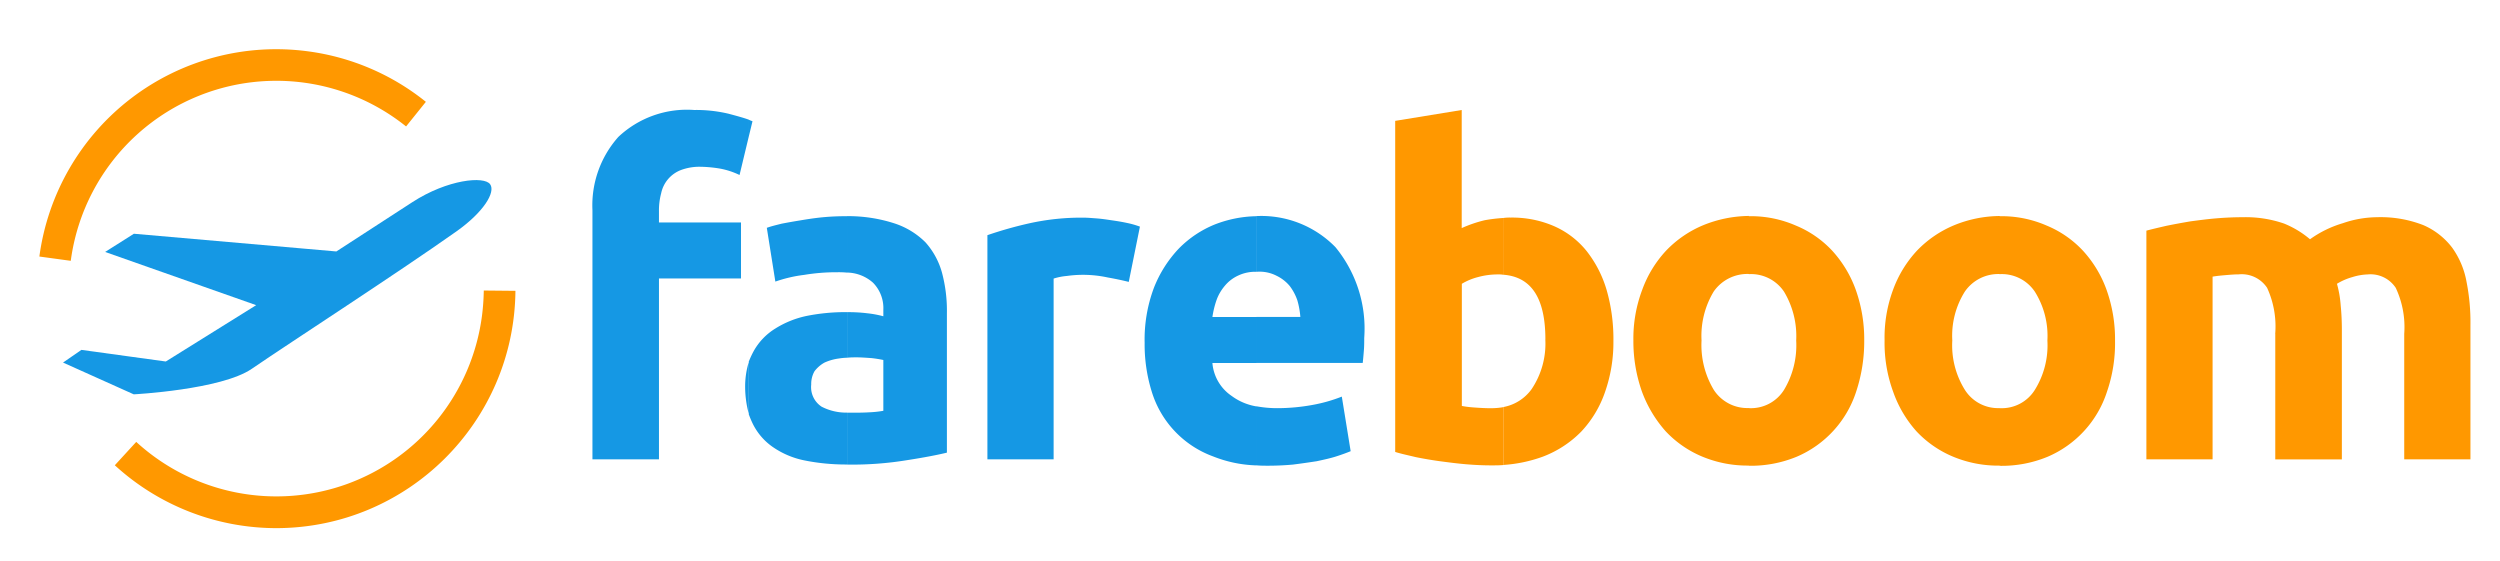
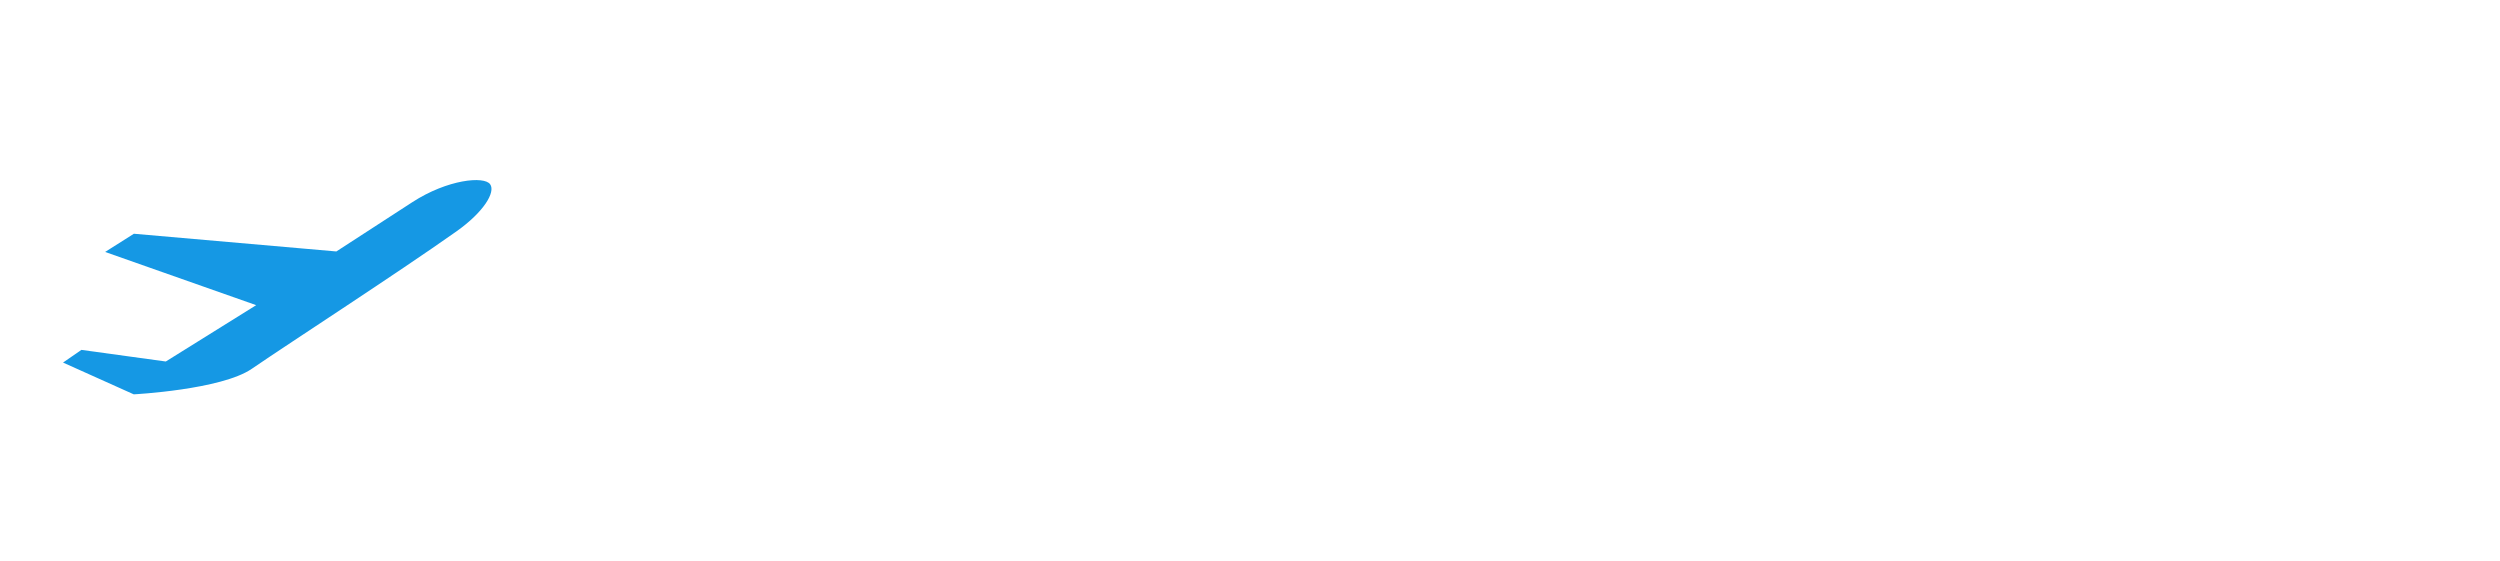
<svg xmlns="http://www.w3.org/2000/svg" width="254" height="57" fill="none">
-   <path fill-rule="evenodd" clip-rule="evenodd" d="M7.185 26.498 4 26.064a24.303 24.303 0 0 1 9.343-16.089 24.264 24.264 0 0 1 17.99-4.754c4.372.587 8.501 2.361 11.935 5.125l-2.01 2.501A21.065 21.065 0 0 0 7.19 26.498h-.006zm20.9 27.161a24.33 24.33 0 0 1-16.42-6.388l2.176-2.374a21.084 21.084 0 0 0 21.424 4.276 21.075 21.075 0 0 0 13.695-17.02c.115-.875.179-1.756.192-2.636l3.216.032c-.121 13.331-10.945 24.085-24.277 24.11h-.006z" fill="#FF9800" />
  <path fill-rule="evenodd" clip-rule="evenodd" d="m8.269 35.548 8.577 1.18 9.183-5.724-15.348-5.406 2.923-1.85 20.569 1.8 7.715-5.004c3.58-2.323 7.32-2.68 7.914-1.819.562.804-.657 2.82-3.42 4.78-6.274 4.429-16.606 11.098-20.806 13.97-3.101 2.125-11.985 2.59-11.985 2.59l-7.186-3.228 1.857-1.283.007-.006z" fill="#1598E4" />
-   <path fill-rule="evenodd" clip-rule="evenodd" d="M203.165 47.31v-5.84h.038a3.957 3.957 0 0 0 3.535-1.857 8.553 8.553 0 0 0 1.277-5.01 8.434 8.434 0 0 0-1.277-4.971 4.047 4.047 0 0 0-3.535-1.781h-.038v-5.884h.038c1.627-.026 3.242.3 4.735.95a10.518 10.518 0 0 1 3.683 2.547 11.777 11.777 0 0 1 2.405 3.983c.588 1.659.881 3.401.862 5.162a15.18 15.18 0 0 1-.823 5.202 10.785 10.785 0 0 1-6.05 6.605 12.198 12.198 0 0 1-4.812.912h-.038v-.019zm27.997-13.396a9.409 9.409 0 0 0-.824-4.672 3.102 3.102 0 0 0-2.897-1.366c-.415 0-.868.039-1.321.077-.453.038-.868.077-1.321.153v18.565h-6.726V23.435c.561-.153 1.238-.307 2.029-.492a75.209 75.209 0 0 1 2.444-.453c.868-.115 1.73-.23 2.636-.306a31.9 31.9 0 0 1 2.668-.115 11.967 11.967 0 0 1 4.212.645c.957.389 1.85.925 2.635 1.595a11.097 11.097 0 0 1 3.344-1.634 10.838 10.838 0 0 1 3.459-.606 11.92 11.92 0 0 1 4.697.798 7.324 7.324 0 0 1 2.93 2.278 8.513 8.513 0 0 1 1.468 3.46c.293 1.473.427 2.973.402 4.48V46.67h-6.727v-12.75a9.38 9.38 0 0 0-.861-4.672 3.068 3.068 0 0 0-2.86-1.366c-.523.02-1.04.108-1.538.268a6.186 6.186 0 0 0-1.576.683c.204.727.332 1.48.383 2.24.077.76.115 1.595.115 2.47v13.134h-6.765V33.92h-.006v-.006zM203.165 21.96v5.884a4.124 4.124 0 0 0-3.536 1.78 8.433 8.433 0 0 0-1.276 4.972 8.54 8.54 0 0 0 1.276 5.01 3.985 3.985 0 0 0 3.536 1.857v5.845a11.948 11.948 0 0 1-4.736-.912 10.774 10.774 0 0 1-3.72-2.579 11.937 11.937 0 0 1-2.368-4.026 14.444 14.444 0 0 1-.868-5.202c-.038-1.761.255-3.51.868-5.163a11.754 11.754 0 0 1 2.444-3.982 11.207 11.207 0 0 1 3.721-2.546 12.426 12.426 0 0 1 4.659-.951v.013zm-25.483 25.348v-5.84h.038a3.96 3.96 0 0 0 3.536-1.856 8.8 8.8 0 0 0 1.238-5.01 8.778 8.778 0 0 0-1.238-4.971 4.05 4.05 0 0 0-3.536-1.781h-.038v-5.884h.038c1.627-.026 3.242.3 4.735.95a10.531 10.531 0 0 1 3.683 2.54 11.796 11.796 0 0 1 2.406 3.983c.587 1.66.88 3.402.861 5.163a16.183 16.183 0 0 1-.823 5.201 10.786 10.786 0 0 1-6.05 6.605 12.199 12.199 0 0 1-4.812.913h-.038v-.013zm-20.671-12.827c0-4.142-1.391-6.337-4.25-6.567v-5.77c.236-.031.472-.044.714-.038 1.551-.025 3.089.281 4.512.913a8.748 8.748 0 0 1 3.23 2.508 11.782 11.782 0 0 1 2.029 3.982c.472 1.666.696 3.395.677 5.125a15.295 15.295 0 0 1-.868 5.24 11.138 11.138 0 0 1-2.406 3.982 10.84 10.84 0 0 1-3.912 2.546 14.443 14.443 0 0 1-3.983.836v-5.884a4.566 4.566 0 0 0 2.859-1.819 8.29 8.29 0 0 0 1.392-5.048l.006-.006zm20.671-12.528v5.884a4.164 4.164 0 0 0-3.568 1.78 8.723 8.723 0 0 0-1.238 4.972 8.847 8.847 0 0 0 1.238 5.01 4.054 4.054 0 0 0 3.568 1.857v5.846a11.946 11.946 0 0 1-4.736-.913 10.774 10.774 0 0 1-3.72-2.578 12.598 12.598 0 0 1-2.406-4.027 15.343 15.343 0 0 1-.868-5.201c-.026-1.762.281-3.51.906-5.163a11.661 11.661 0 0 1 2.444-3.982 11.148 11.148 0 0 1 3.721-2.547 12.583 12.583 0 0 1 4.659-.95v.012zm-24.921 5.967a2.416 2.416 0 0 0-.524-.038 7.564 7.564 0 0 0-2.067.268 6.117 6.117 0 0 0-1.647.683v12.412c.409.077.823.128 1.238.154.523.038 1.091.076 1.691.076.441 0 .881-.032 1.321-.115v5.885c-.414.038-.823.038-1.276.038-.791 0-1.646-.038-2.559-.115-.906-.077-1.768-.192-2.636-.306a40.371 40.371 0 0 1-2.444-.415c-.791-.192-1.506-.339-2.106-.53V12.28l6.758-1.104v11.998a13.203 13.203 0 0 1 2.33-.798 16.15 16.15 0 0 1 1.914-.23v5.77l.007.006z" fill="#FF9800" />
-   <path fill-rule="evenodd" clip-rule="evenodd" d="M127.648 47.277v-5.999c.696.128 1.398.192 2.106.192a19.89 19.89 0 0 0 3.644-.338 15.527 15.527 0 0 0 2.93-.836l.899 5.545c-.376.154-.867.339-1.467.53-.6.192-1.277.338-1.991.491-.754.115-1.539.23-2.4.339-.823.076-1.691.115-2.515.115-.414 0-.823 0-1.199-.039h-.007zm0-10.402v-4.672h4.468a8.342 8.342 0 0 0-.3-1.672 5.168 5.168 0 0 0-.785-1.48 4.004 4.004 0 0 0-1.321-1.028 3.767 3.767 0 0 0-1.953-.415h-.115v-5.654a10.527 10.527 0 0 1 8.035 3.153 13.045 13.045 0 0 1 2.929 9.228c0 .377 0 .836-.038 1.29-.039.49-.077.912-.115 1.25h-10.817.012zm0-14.915v5.655a4.046 4.046 0 0 0-1.838.376 3.826 3.826 0 0 0-1.353 1.028c-.376.44-.67.938-.861 1.48a9.244 9.244 0 0 0-.415 1.71h4.467v4.672h-4.467a4.475 4.475 0 0 0 1.953 3.344c.74.55 1.608.913 2.514 1.066v5.993a12.856 12.856 0 0 1-4.397-.913 10.169 10.169 0 0 1-6.241-6.605 16.126 16.126 0 0 1-.715-4.933 14.96 14.96 0 0 1 .938-5.578 12.324 12.324 0 0 1 2.553-4.02 10.803 10.803 0 0 1 3.644-2.432c1.34-.523 2.763-.81 4.206-.836l.012-.006zM86.07 47.2v-5.27h.332c.677 0 1.277 0 1.915-.039.479-.02.957-.07 1.43-.153v-5.163a12.685 12.685 0 0 0-1.2-.192c-.562-.038-1.053-.076-1.5-.076-.325 0-.651 0-.977.038v-4.633c.677 0 1.354.032 2.03.115.555.057 1.11.16 1.647.306v-.644a3.674 3.674 0 0 0-1.053-2.77 4.073 4.073 0 0 0-2.63-1.027V21.96c1.621-.012 3.23.23 4.767.722a7.932 7.932 0 0 1 3.191 1.933 7.659 7.659 0 0 1 1.691 3.115c.352 1.34.517 2.718.492 4.097v14.161c-.938.23-2.291.492-4.02.76a34.501 34.501 0 0 1-6.12.453h.005zm28.61-18.558c-.6-.153-1.314-.306-2.144-.453a11.85 11.85 0 0 0-4.135-.153c-.46.038-.913.128-1.353.268v18.367h-6.727V23.894a39.598 39.598 0 0 1 4.289-1.212 24.34 24.34 0 0 1 5.482-.568c.376 0 .791.038 1.321.076.53.039 1.015.115 1.538.192.523.076 1.015.153 1.544.268.447.09.894.217 1.321.376l-1.136 5.623v-.007zM76.076 12.164c.122.058.25.109.377.154l-.377 1.557V12.164zm9.988 9.79v5.744a8.344 8.344 0 0 0-.976-.038 20.043 20.043 0 0 0-3.383.268c-.995.12-1.978.35-2.929.682l-.868-5.462c.415-.154.9-.268 1.506-.422.562-.108 1.2-.223 1.915-.338.676-.115 1.43-.23 2.176-.306a24.206 24.206 0 0 1 2.33-.115h.223v-.013h.006zm0 9.758v4.633a5.997 5.997 0 0 0-.823.077 5.14 5.14 0 0 0-1.468.415c-.396.217-.74.517-1.015.874a2.616 2.616 0 0 0-.338 1.366 2.369 2.369 0 0 0 1.053 2.24c.798.414 1.691.619 2.591.606v5.271h-.115c-1.41 0-2.82-.134-4.205-.414a8.625 8.625 0 0 1-3.23-1.366 6.207 6.207 0 0 1-2.067-2.432c-.14-.3-.268-.6-.377-.912v-5.31a9.45 9.45 0 0 1 .492-1.066 6.27 6.27 0 0 1 2.214-2.316 9.709 9.709 0 0 1 3.23-1.29 20.069 20.069 0 0 1 3.758-.376h.3zM70.518 11.175a14.28 14.28 0 0 1 3.49.377c.862.23 1.539.415 2.069.606v1.71l-.939 3.912a7.796 7.796 0 0 0-1.952-.644 12.989 12.989 0 0 0-1.992-.192 5.387 5.387 0 0 0-2.029.339 3.227 3.227 0 0 0-1.991 2.355c-.153.58-.23 1.18-.224 1.786V22.6h8.335v5.692h-8.334v18.374h-6.759V21.348c-.127-2.732.817-5.4 2.636-7.441a10.157 10.157 0 0 1 7.703-2.732h-.013zm5.565 25.585a8.53 8.53 0 0 0-.377 2.508c0 .945.128 1.89.377 2.802v-5.31z" fill="#1598E4" />
</svg>